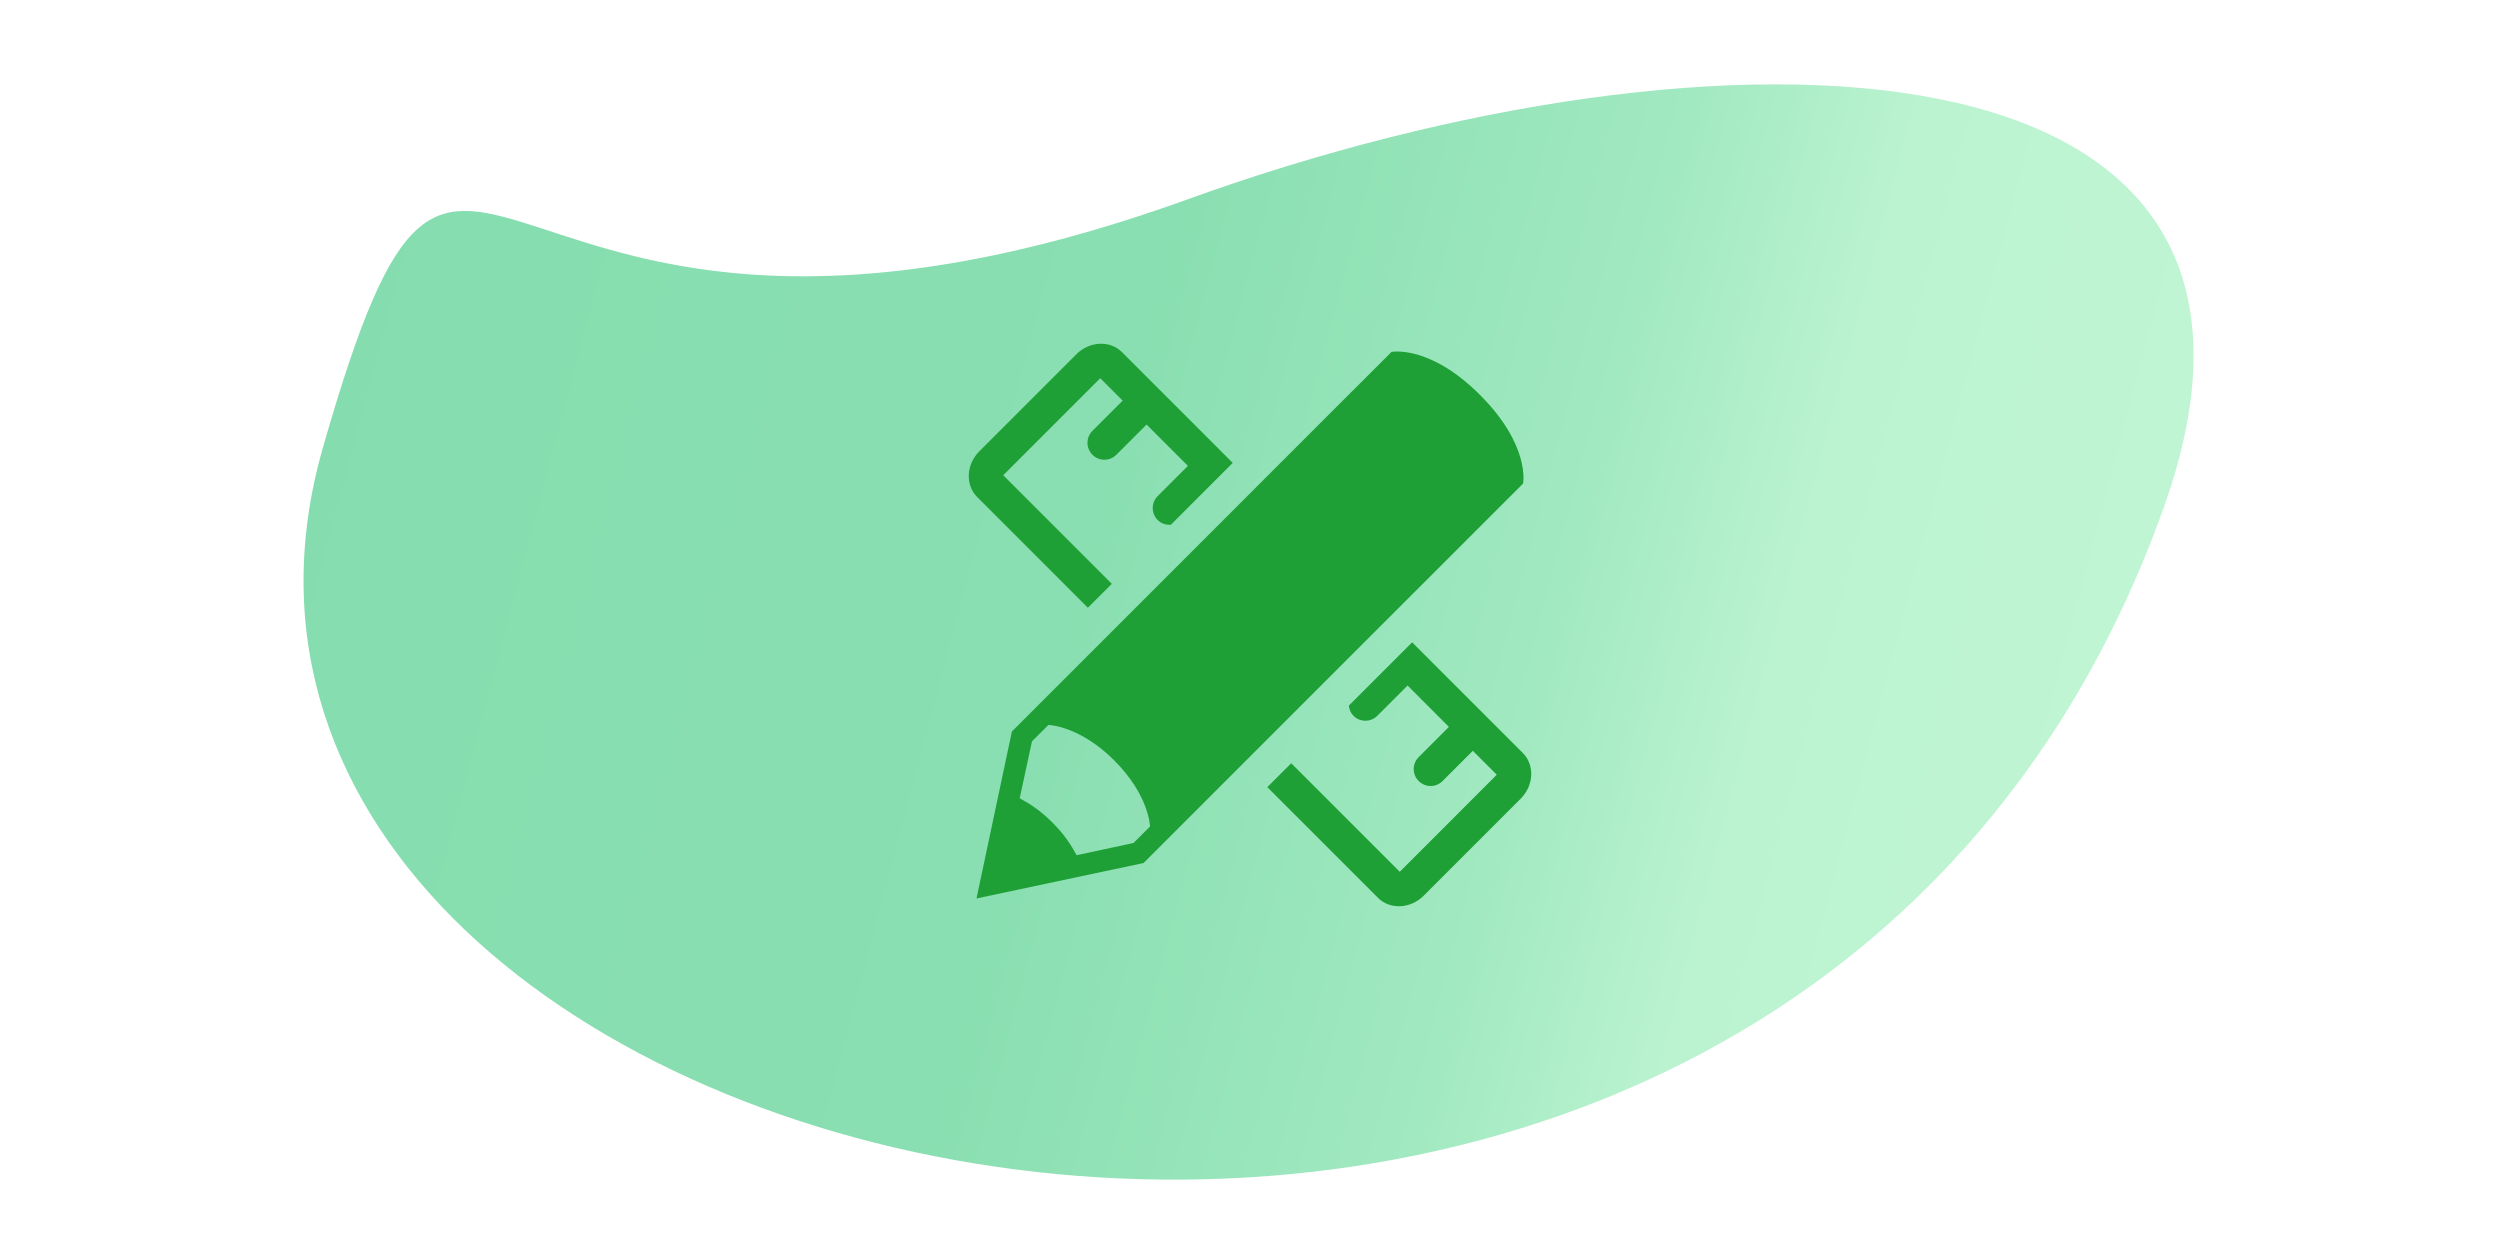
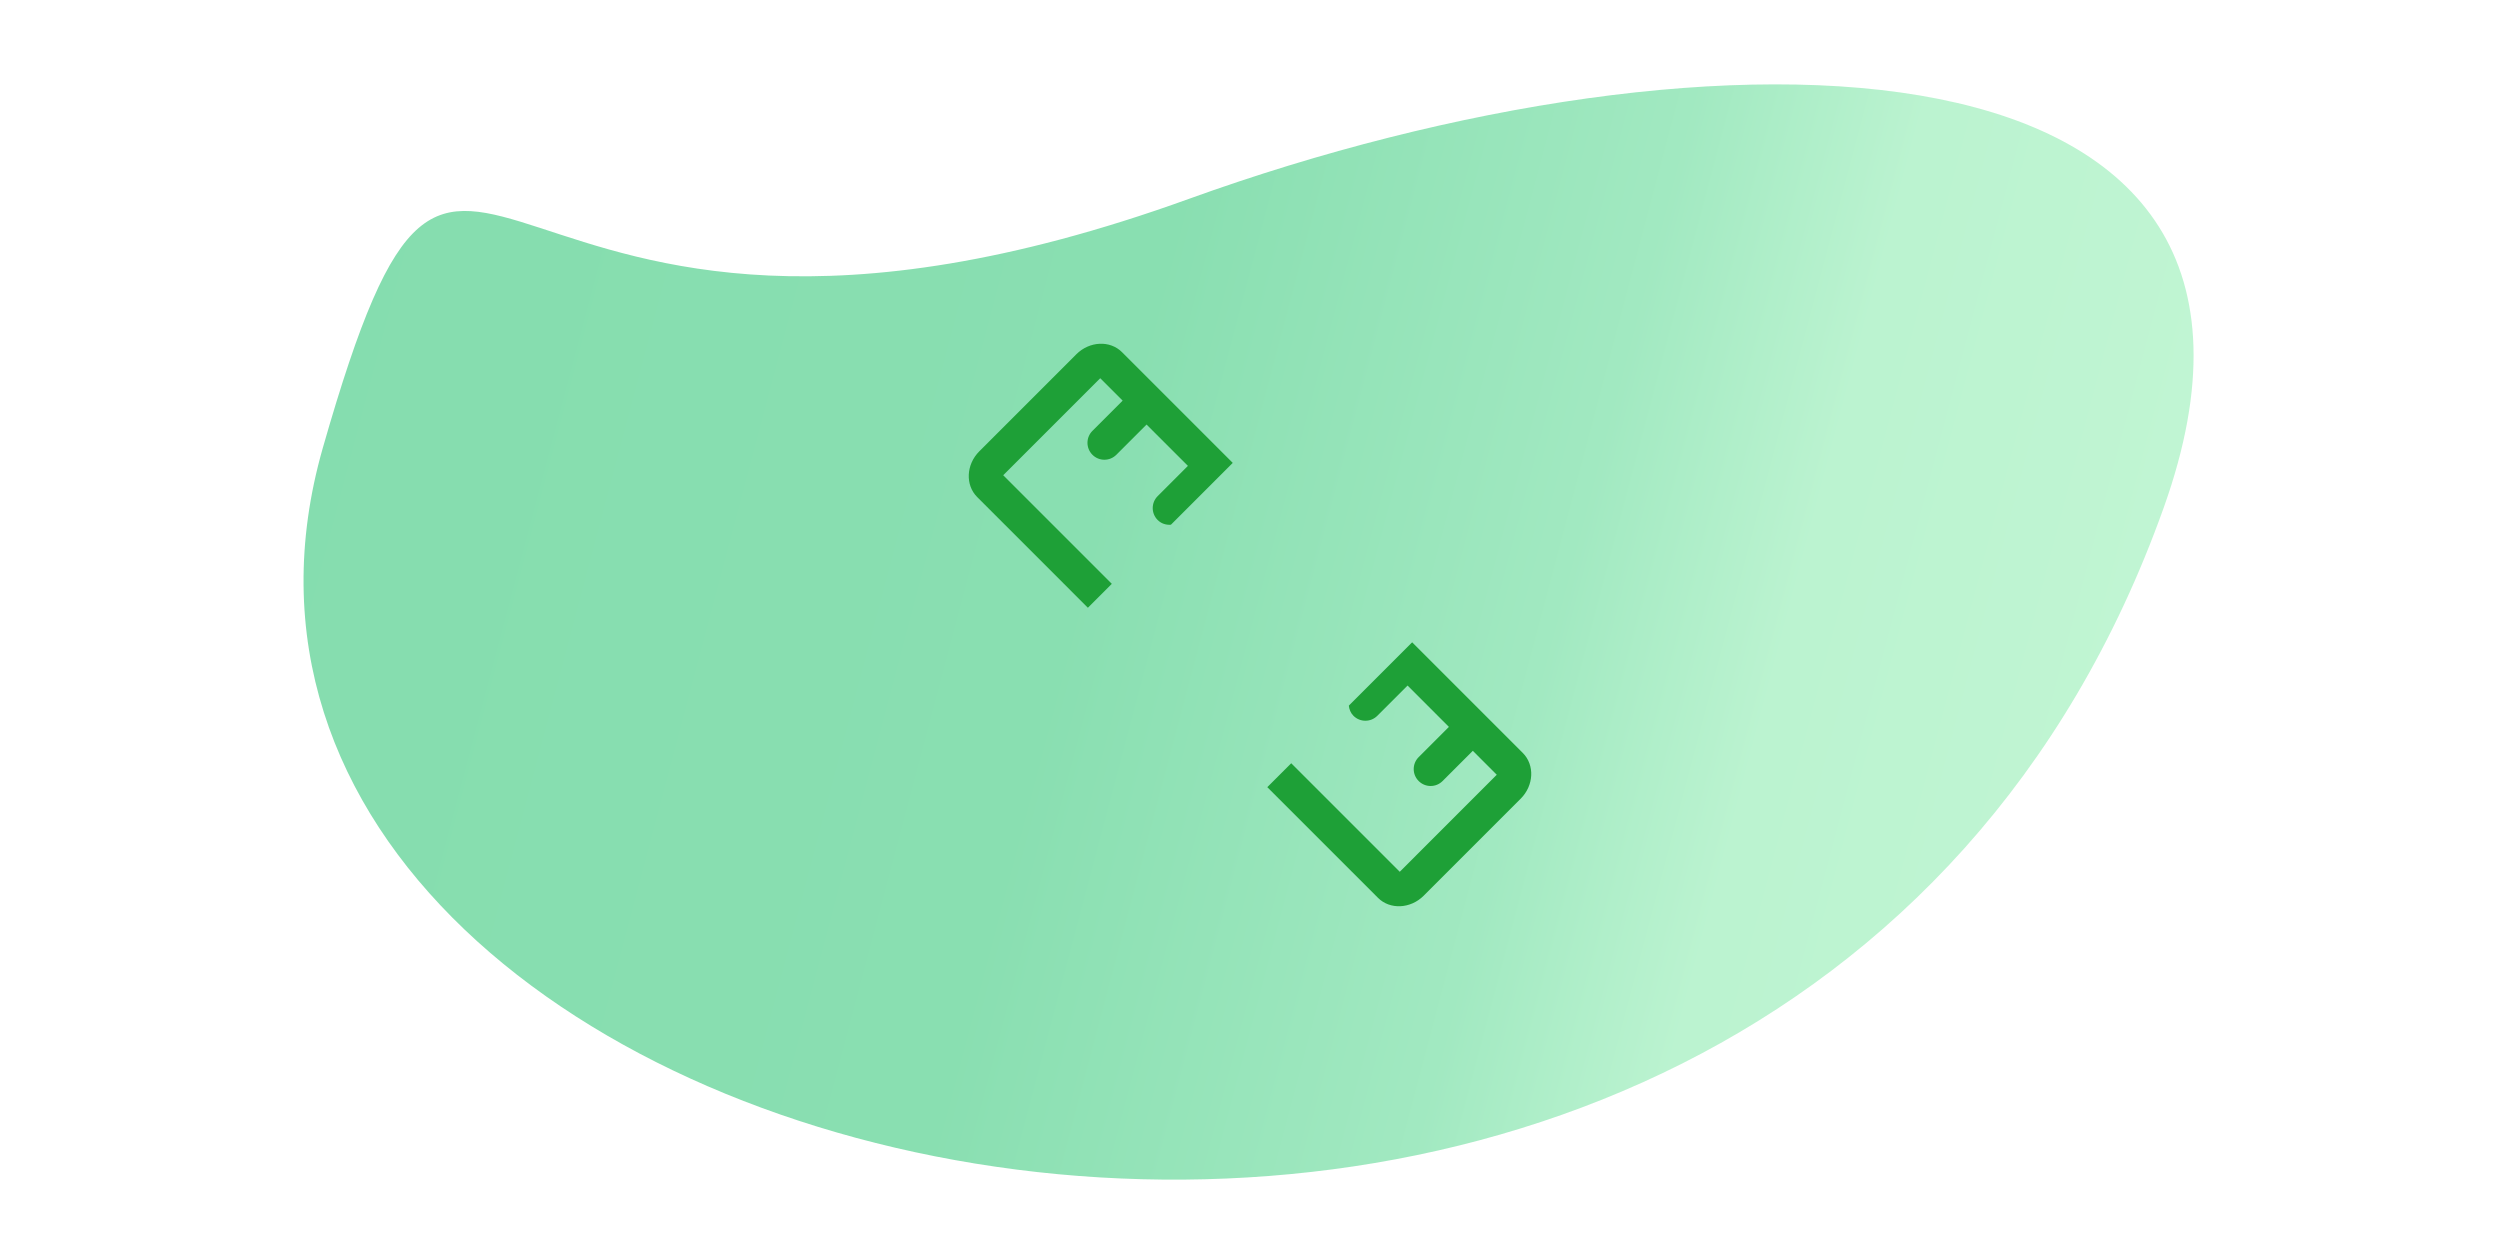
<svg xmlns="http://www.w3.org/2000/svg" xmlns:ns1="http://www.serif.com/" width="100%" height="100%" viewBox="0 0 400 200" version="1.1" xml:space="preserve" style="fill-rule:evenodd;clip-rule:evenodd;stroke-linejoin:round;stroke-miterlimit:2;">
  <g id="Modernes-Design" ns1:id="Modernes Design" transform="matrix(1,0,0,0.5,0,0)">
    <g transform="matrix(0.466,0.255,0.124,-0.909,-484.552,1173.83)">
      <path d="M790.016,1355.33C786.792,1087.89 1354.28,1109.53 1383.4,1500.84C1396.44,1676.15 1196.52,1623.91 1044.95,1514.44C836.594,1363.95 792.215,1537.66 790.016,1355.33Z" style="fill:url(#_Linear1);" />
    </g>
    <g transform="matrix(1,0,0,2,150,100)">
-       <path d="M86.805,13.194C78.715,5.093 72.637,6.308 72.637,6.308L44.295,34.647L11.904,67.034L6.24,93.752L32.96,88.087L93.696,27.364C93.695,27.364 94.908,21.292 86.805,13.194ZM31.369,84.873L22.257,86.834C21.379,85.187 20.32,83.549 18.385,81.606C16.449,79.67 14.801,78.608 13.153,77.732L15.114,68.618L17.75,65.993C17.75,65.993 22.713,66.09 28.299,71.687C33.894,77.288 34.001,82.236 34.001,82.236L31.369,84.873Z" style="fill:rgb(30,160,55);fill-rule:nonzero;" />
      <path d="M24.062,47.241L27.89,43.414L10.515,26.038L26.038,10.515L29.625,14.102L24.789,18.938C23.73,19.993 23.732,21.709 24.789,22.764C25.844,23.823 27.556,23.823 28.615,22.764L33.451,17.928L40.066,24.539L35.228,29.379C34.171,30.434 34.171,32.15 35.23,33.205C35.81,33.786 36.585,34.016 37.346,33.958L47.239,24.063L29.521,6.345C27.601,4.425 24.319,4.577 22.209,6.688L6.688,22.212C4.579,24.322 4.426,27.6 6.347,29.524L24.062,47.241Z" style="fill:rgb(30,160,55);fill-rule:nonzero;" />
      <path d="M93.652,70.476L75.945,52.769L65.812,62.902C65.876,63.491 66.097,64.071 66.55,64.524C67.605,65.583 69.316,65.583 70.374,64.524L75.212,59.687L81.825,66.302L76.987,71.139C75.93,72.194 75.93,73.91 76.987,74.964C78.046,76.024 79.757,76.024 80.815,74.964L85.651,70.128L89.483,73.961L89.481,73.961L73.961,89.485L56.596,72.12L52.768,75.946L70.477,93.654C72.399,95.575 75.678,95.422 77.789,93.315L93.31,77.792C95.424,75.678 95.574,72.399 93.652,70.476Z" style="fill:rgb(30,160,55);fill-rule:nonzero;" />
    </g>
  </g>
  <g id="ArtBoard2" transform="matrix(1,0,0,0.5,0,0)">
    <rect x="0" y="0" width="400" height="400" style="fill:none;" />
  </g>
  <defs>
    <linearGradient id="_Linear1" x1="0" y1="0" x2="1" y2="0" gradientUnits="userSpaceOnUse" gradientTransform="matrix(614.722,0,0,600.732,768.675,1576.93)">
      <stop offset="0" style="stop-color:rgb(0,183,86);stop-opacity:0.48" />
      <stop offset="0.45" style="stop-color:rgb(9,187,92);stop-opacity:0.48" />
      <stop offset="0.7" style="stop-color:rgb(59,208,125);stop-opacity:0.48" />
      <stop offset="0.76" style="stop-color:rgb(86,219,141);stop-opacity:0.48" />
      <stop offset="0.82" style="stop-color:rgb(112,229,156);stop-opacity:0.48" />
      <stop offset="1" style="stop-color:rgb(123,233,162);stop-opacity:0.48" />
    </linearGradient>
  </defs>
</svg>